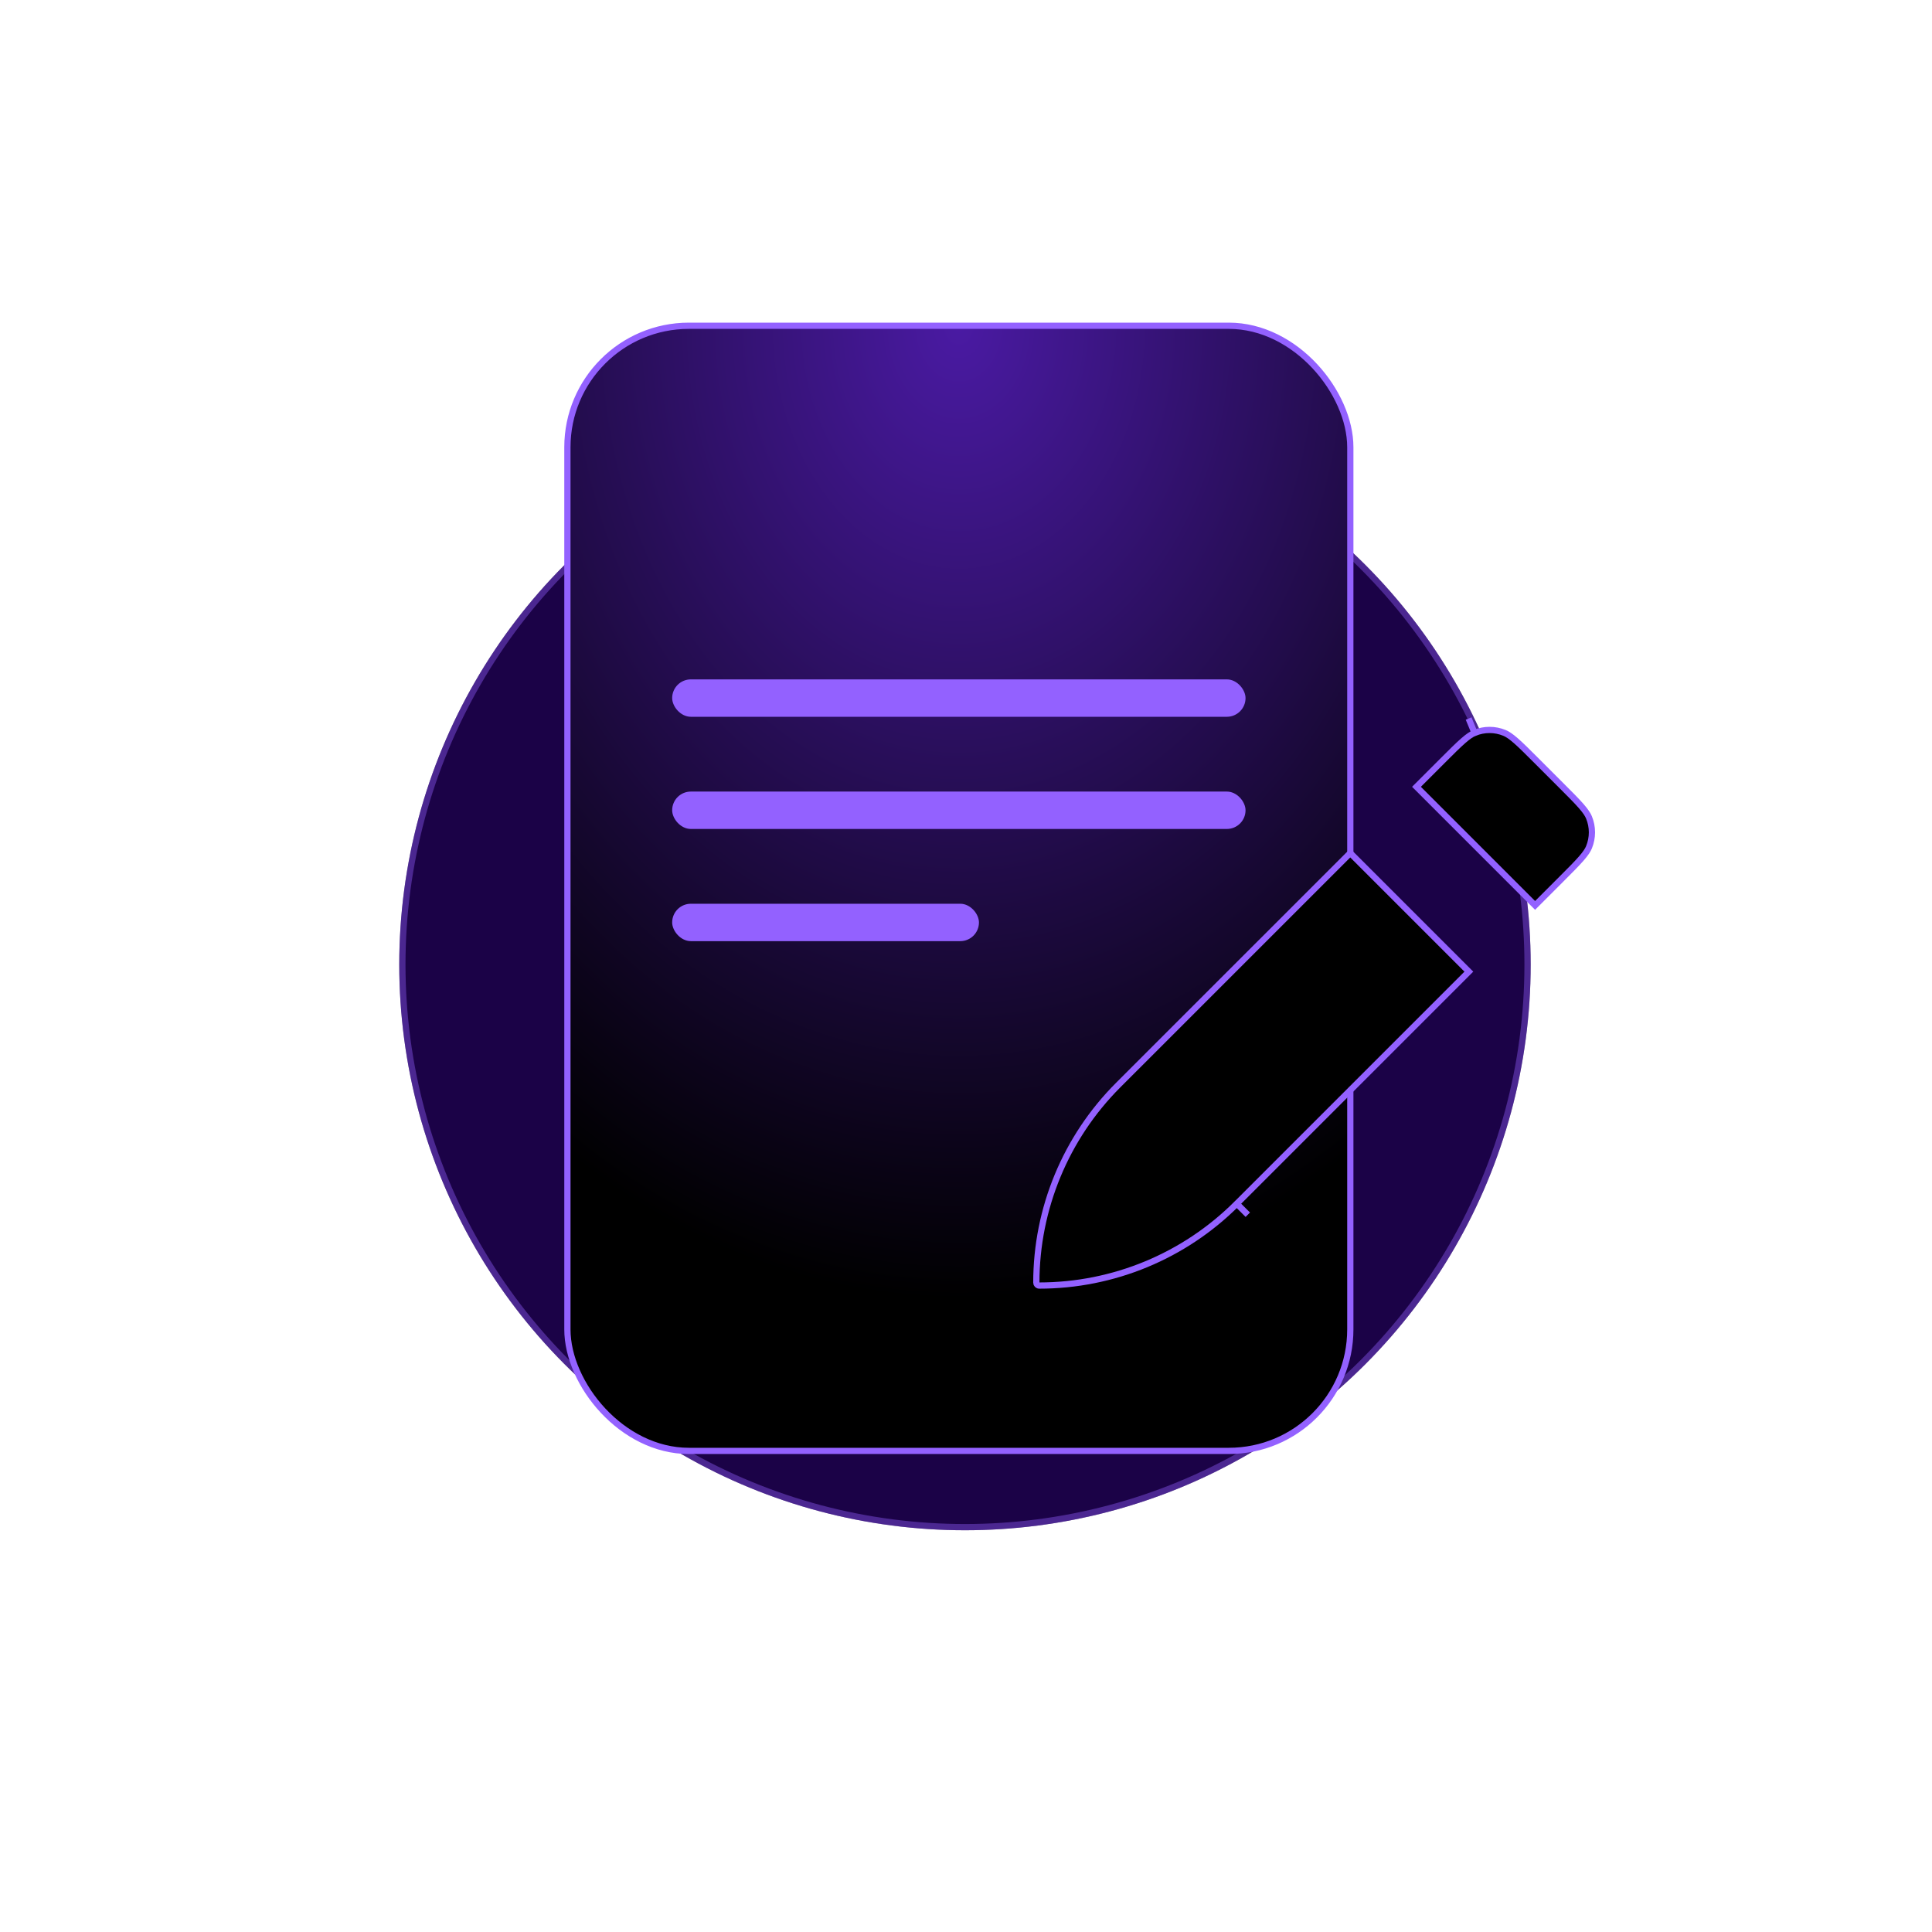
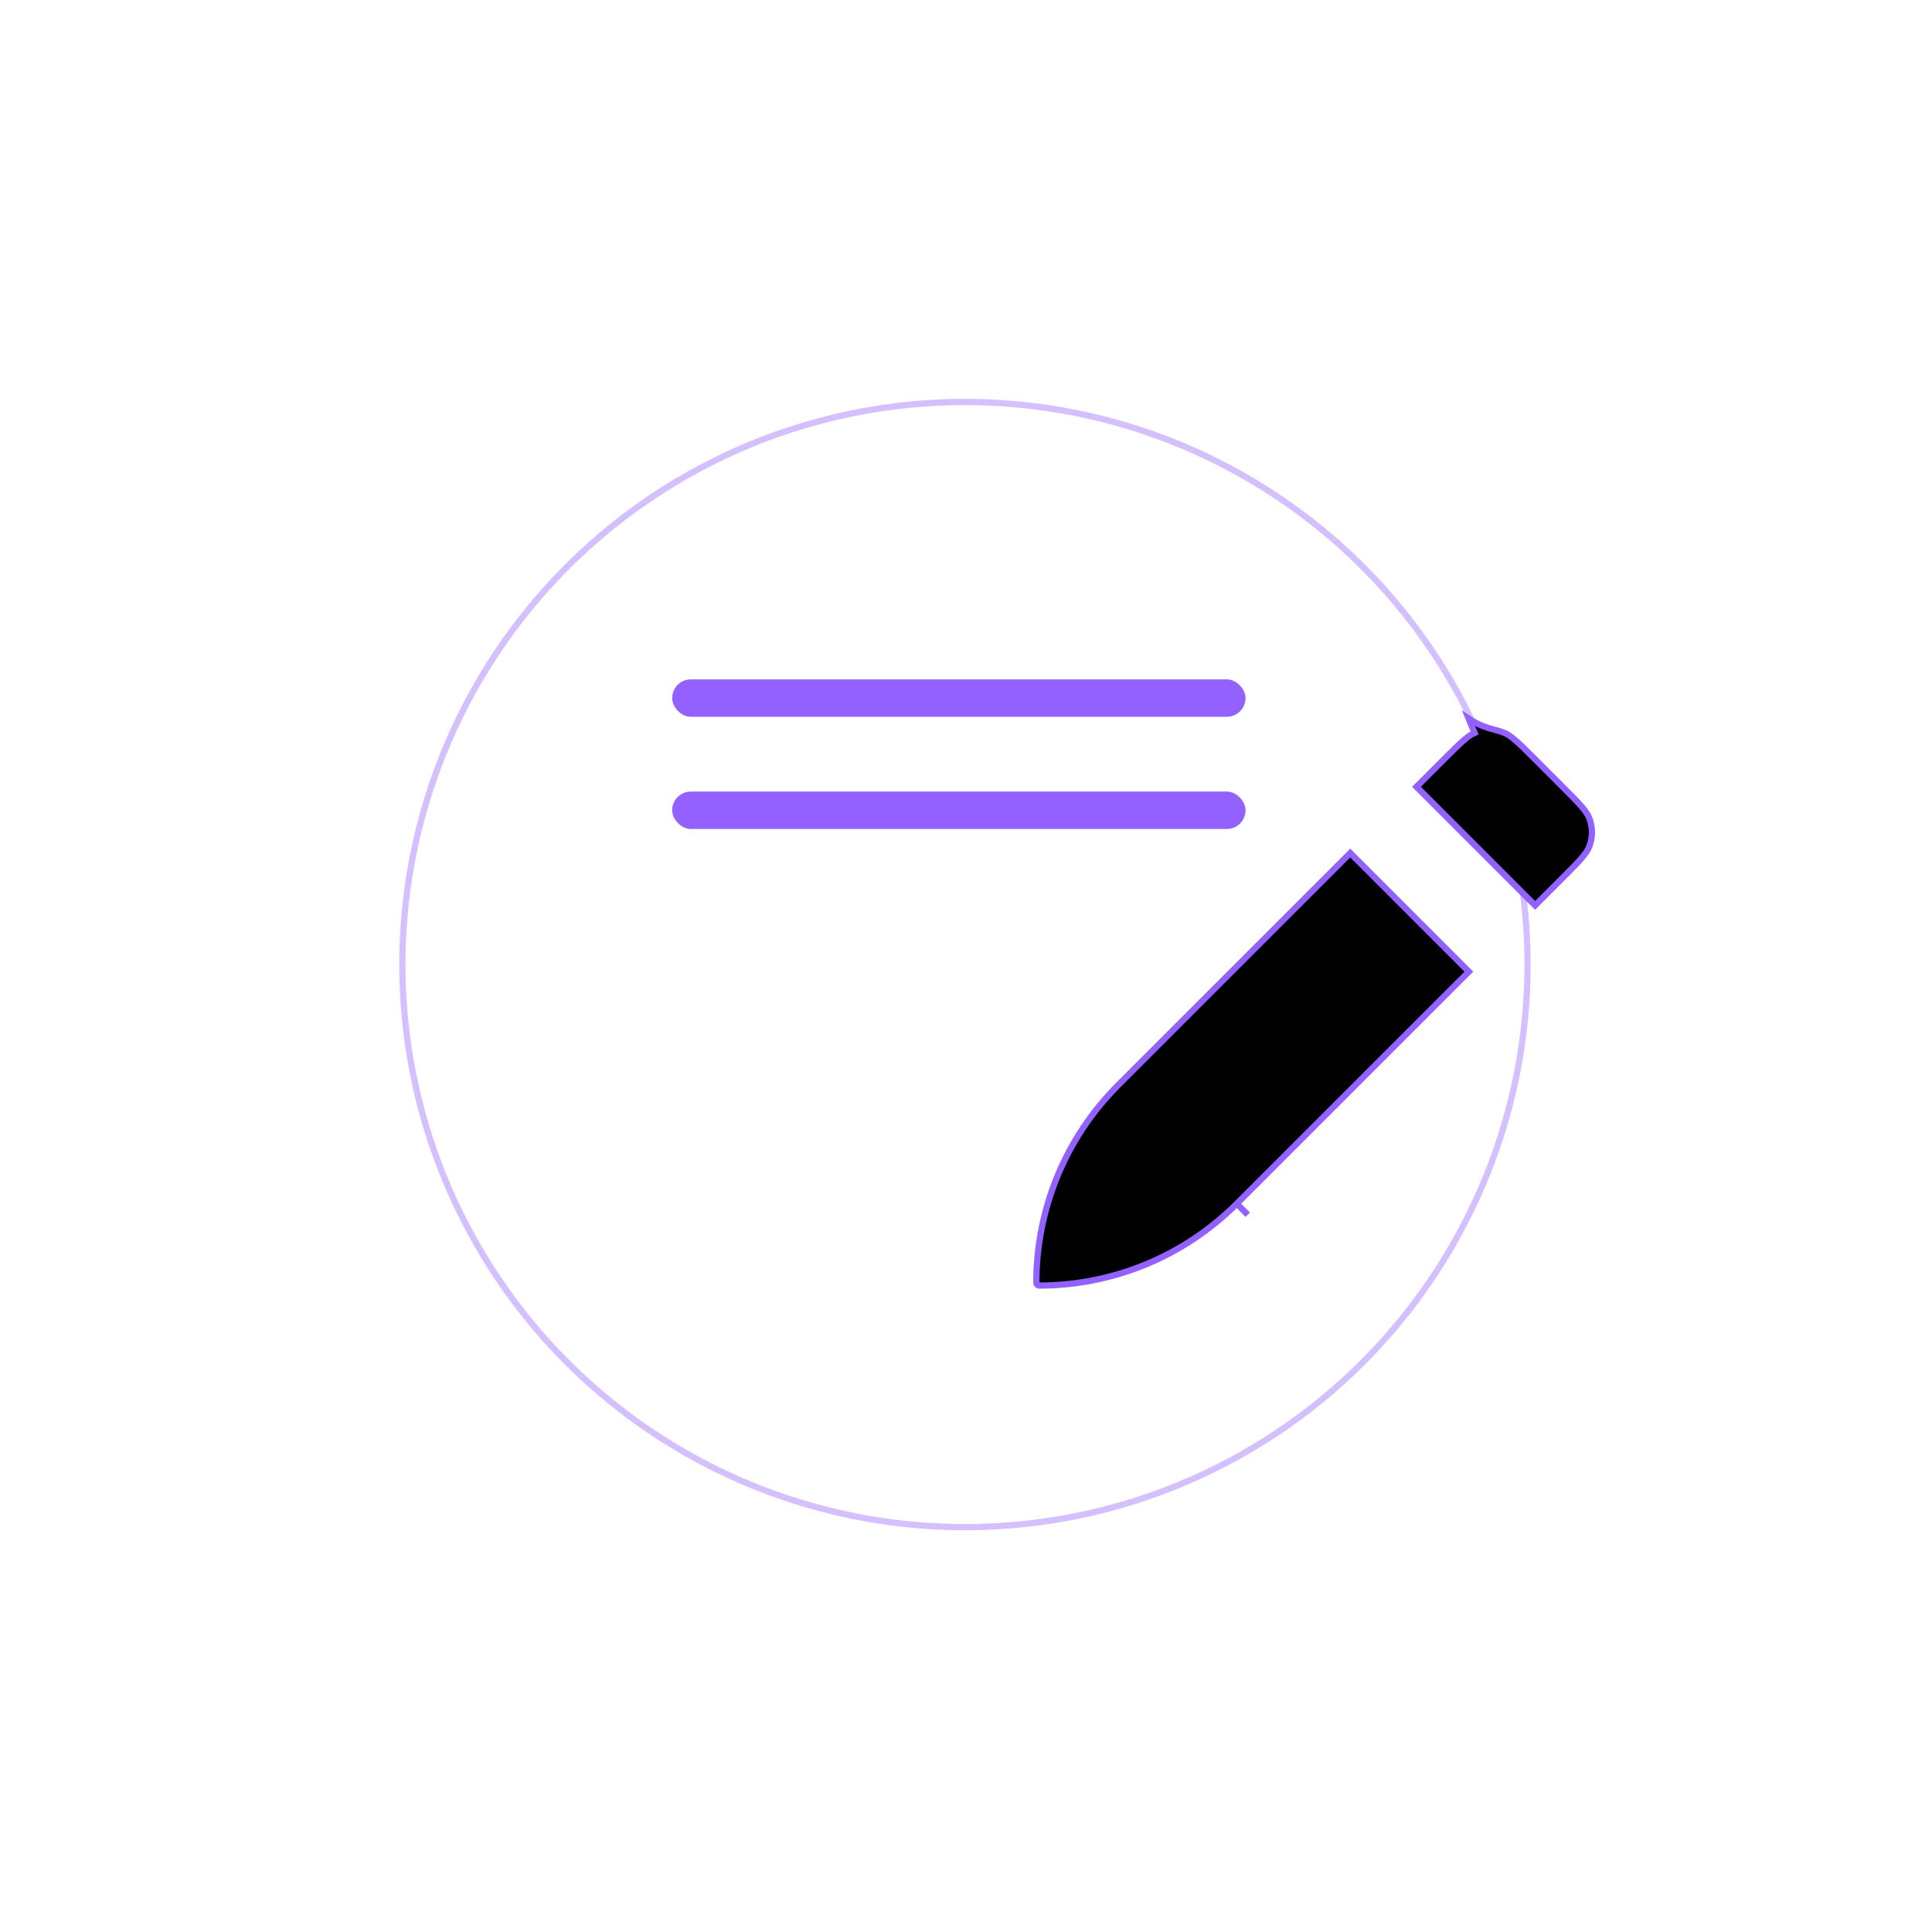
<svg xmlns="http://www.w3.org/2000/svg" width="310" height="310" viewBox="0 0 310 310" fill="none">
  <g filter="url(#filter0_d_1517_3018)">
-     <circle cx="154.834" cy="142.768" r="90.77" fill="#1B0247" />
    <circle cx="154.834" cy="142.768" r="90.27" stroke="#9361FF" stroke-opacity="0.4" />
  </g>
-   <rect x="91.042" y="52.27" width="125.623" height="180.536" rx="19.5" fill="url(#paint0_radial_1517_3018)" stroke="#9361FF" />
  <rect x="107.853" y="109.011" width="92" height="6" rx="3" fill="#9361FF" />
  <rect x="107.853" y="127.011" width="92" height="6" rx="3" fill="#9361FF" />
-   <rect x="107.853" y="145.011" width="49.226" height="6" rx="3" fill="#9361FF" />
-   <path d="M250.495 126.014L250.495 126.014C251.965 127.484 252.978 128.499 253.715 129.344C254.438 130.172 254.772 130.702 254.958 131.152C255.595 132.69 255.595 134.418 254.958 135.956C254.772 136.407 254.438 136.936 253.715 137.764C252.978 138.61 251.965 139.624 250.495 141.094L250.495 141.094L246.312 145.278L227.282 126.247L231.465 122.064L231.465 122.064C232.934 120.594 233.949 119.581 234.795 118.844C235.623 118.121 236.153 117.788 236.604 117.601L235.648 115.293L236.604 117.601C238.141 116.964 239.869 116.964 241.407 117.601L241.407 117.601C241.858 117.788 242.388 118.121 243.216 118.844C244.061 119.581 245.076 120.594 246.546 122.064L250.495 126.014ZM179.417 174.111L216.654 136.875L235.685 155.905L198.448 193.142L200.216 194.91L198.448 193.142C190.039 201.551 178.635 206.274 166.744 206.274C166.49 206.274 166.285 206.069 166.285 205.816C166.285 193.924 171.009 182.52 179.417 174.111Z" fill="black" stroke="#9361FF" strokeWidth="5" />
+   <path d="M250.495 126.014L250.495 126.014C251.965 127.484 252.978 128.499 253.715 129.344C254.438 130.172 254.772 130.702 254.958 131.152C255.595 132.69 255.595 134.418 254.958 135.956C254.772 136.407 254.438 136.936 253.715 137.764C252.978 138.61 251.965 139.624 250.495 141.094L250.495 141.094L246.312 145.278L227.282 126.247L231.465 122.064L231.465 122.064C232.934 120.594 233.949 119.581 234.795 118.844C235.623 118.121 236.153 117.788 236.604 117.601L235.648 115.293C238.141 116.964 239.869 116.964 241.407 117.601L241.407 117.601C241.858 117.788 242.388 118.121 243.216 118.844C244.061 119.581 245.076 120.594 246.546 122.064L250.495 126.014ZM179.417 174.111L216.654 136.875L235.685 155.905L198.448 193.142L200.216 194.91L198.448 193.142C190.039 201.551 178.635 206.274 166.744 206.274C166.49 206.274 166.285 206.069 166.285 205.816C166.285 193.924 171.009 182.52 179.417 174.111Z" fill="black" stroke="#9361FF" strokeWidth="5" />
  <defs>
    <filter id="filter0_d_1517_3018" x="0.064" y="-0.002" width="309.54" height="309.54" filterUnits="userSpaceOnUse" color-interpolation-filters="sRGB">
      <feFlood flood-opacity="0" result="BackgroundImageFix" />
      <feColorMatrix in="SourceAlpha" type="matrix" values="0 0 0 0 0 0 0 0 0 0 0 0 0 0 0 0 0 0 127 0" result="hardAlpha" />
      <feOffset dy="12" />
      <feGaussianBlur stdDeviation="32" />
      <feComposite in2="hardAlpha" operator="out" />
      <feColorMatrix type="matrix" values="0 0 0 0 0.326 0 0 0 0 0.136 0 0 0 0 0.679 0 0 0 1 0" />
      <feBlend mode="normal" in2="BackgroundImageFix" result="effect1_dropShadow_1517_3018" />
      <feBlend mode="normal" in="SourceGraphic" in2="effect1_dropShadow_1517_3018" result="shape" />
    </filter>
    <radialGradient id="paint0_radial_1517_3018" cx="0" cy="0" r="1" gradientUnits="userSpaceOnUse" gradientTransform="translate(153.853 51.77) rotate(90) scale(156.987 119.471)">
      <stop stop-color="#4A1AA3" />
      <stop offset="1" />
    </radialGradient>
  </defs>
</svg>